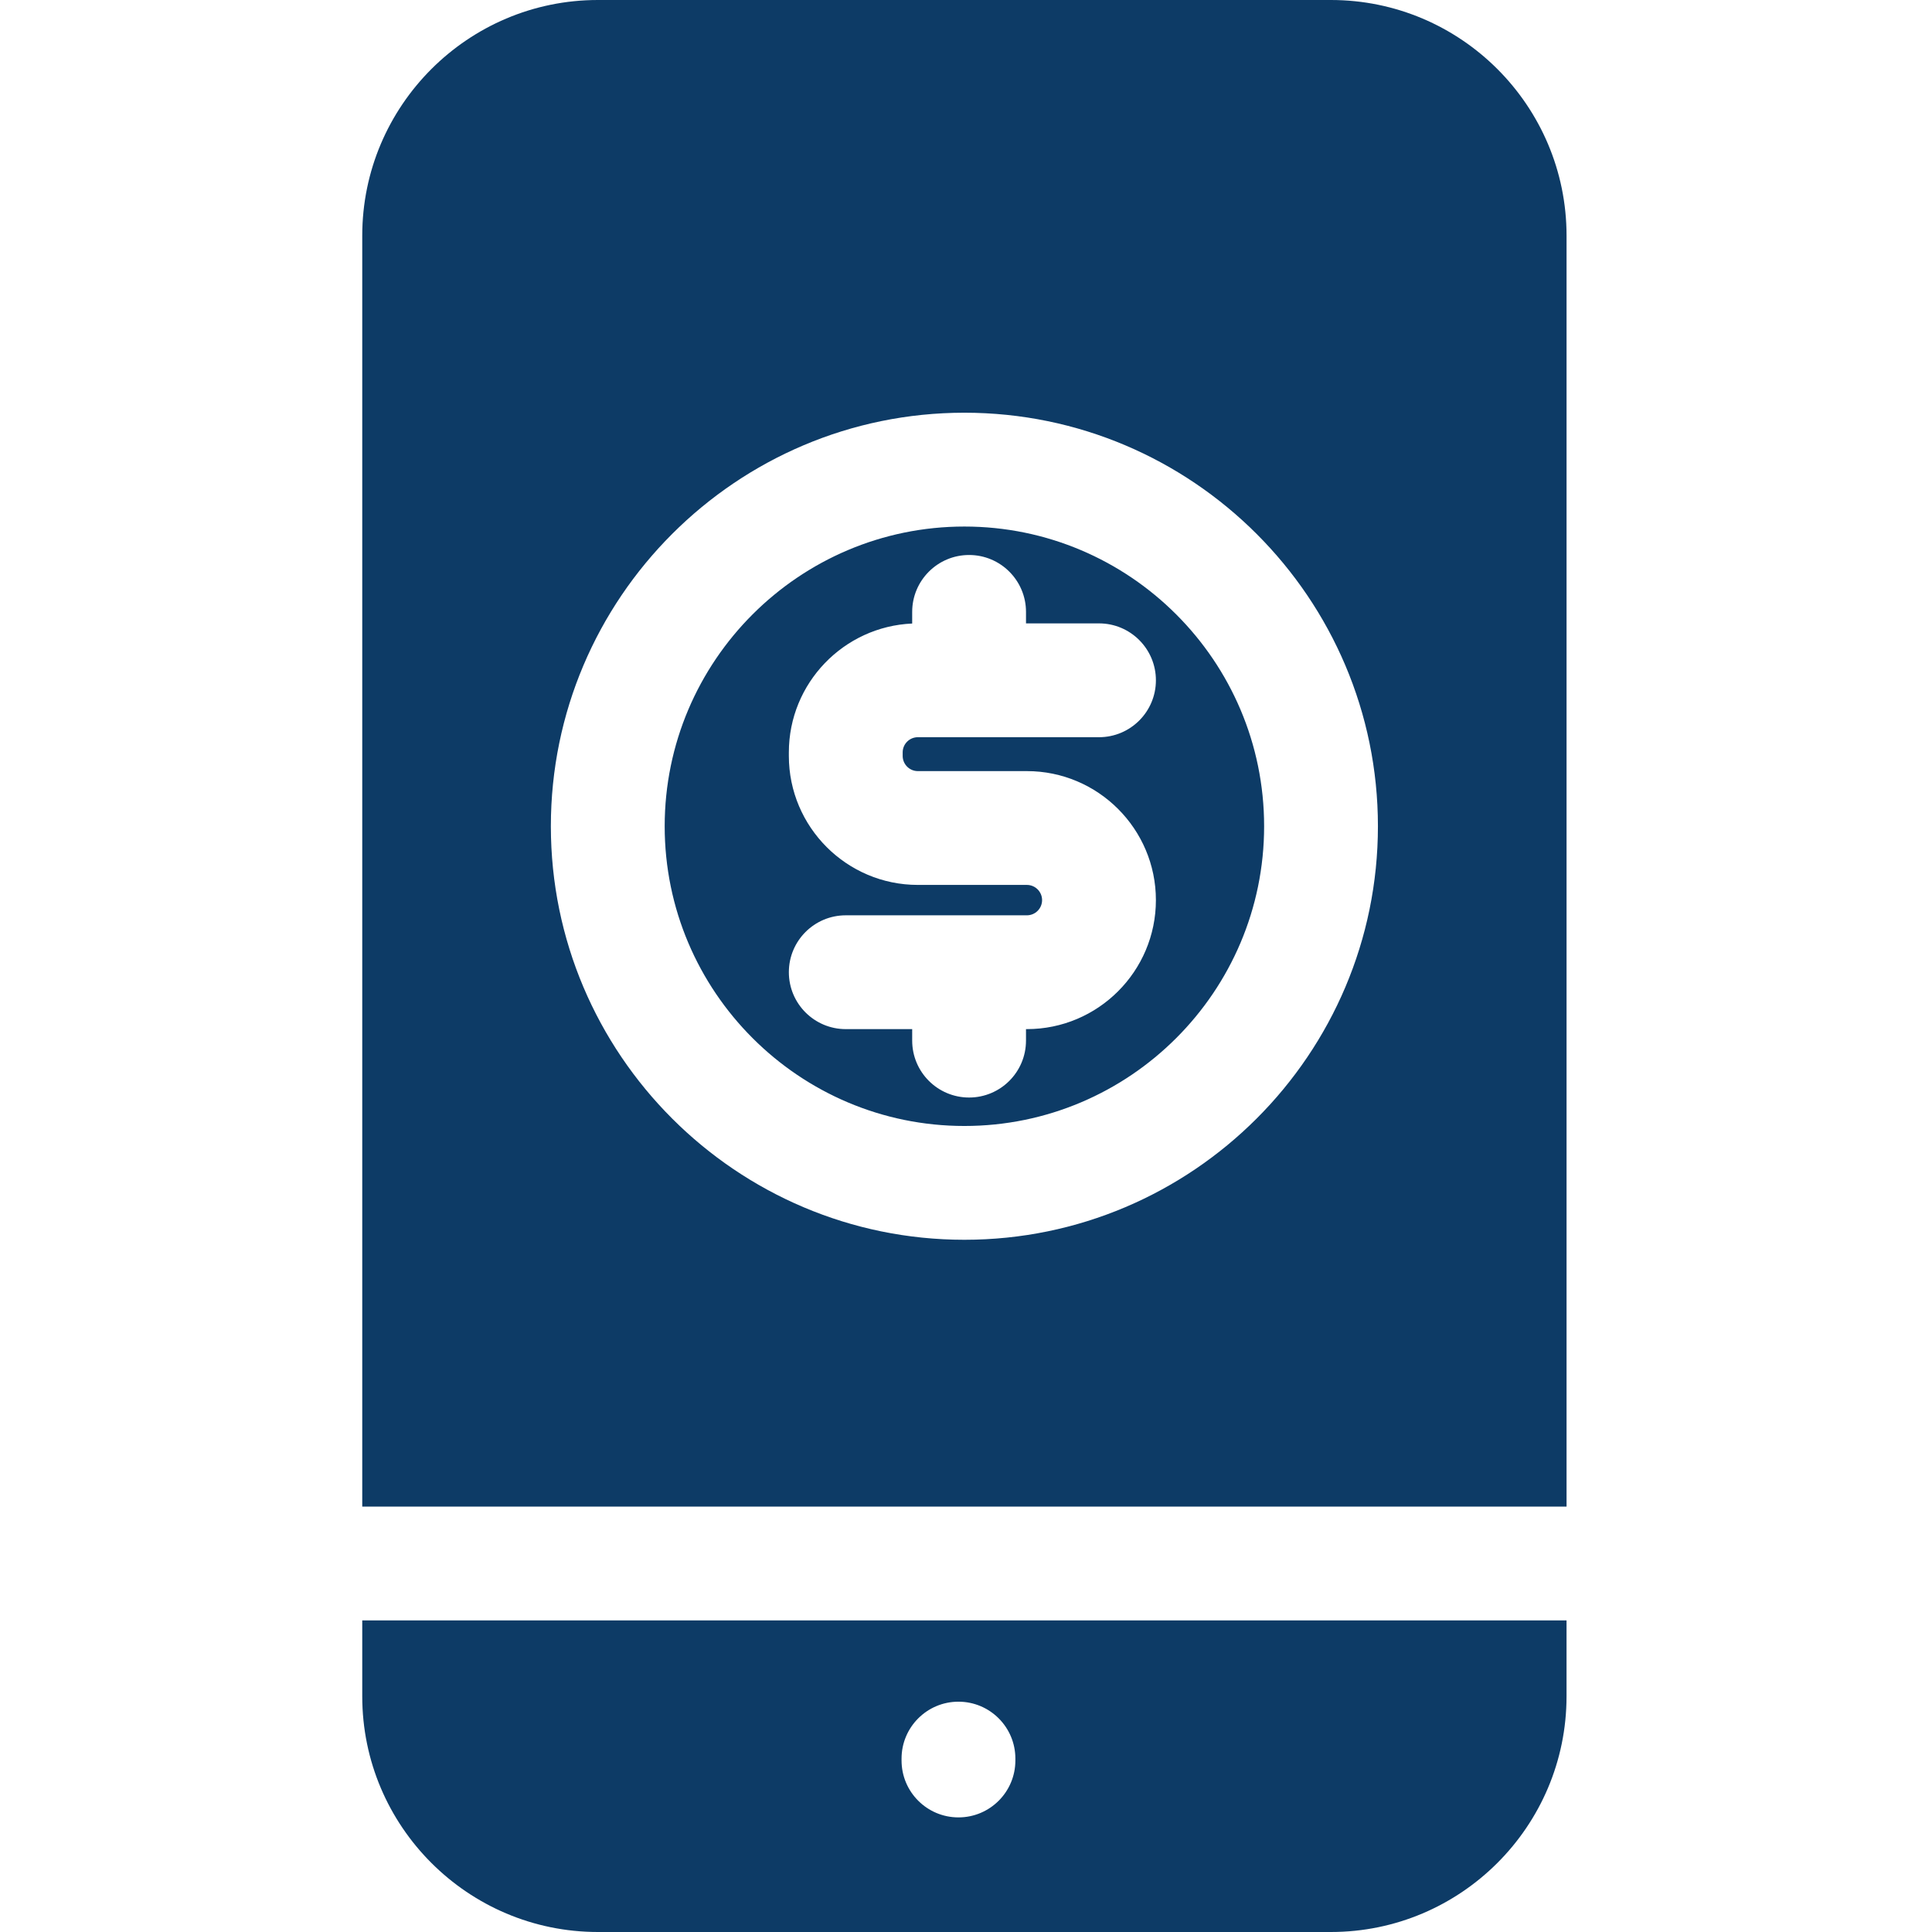
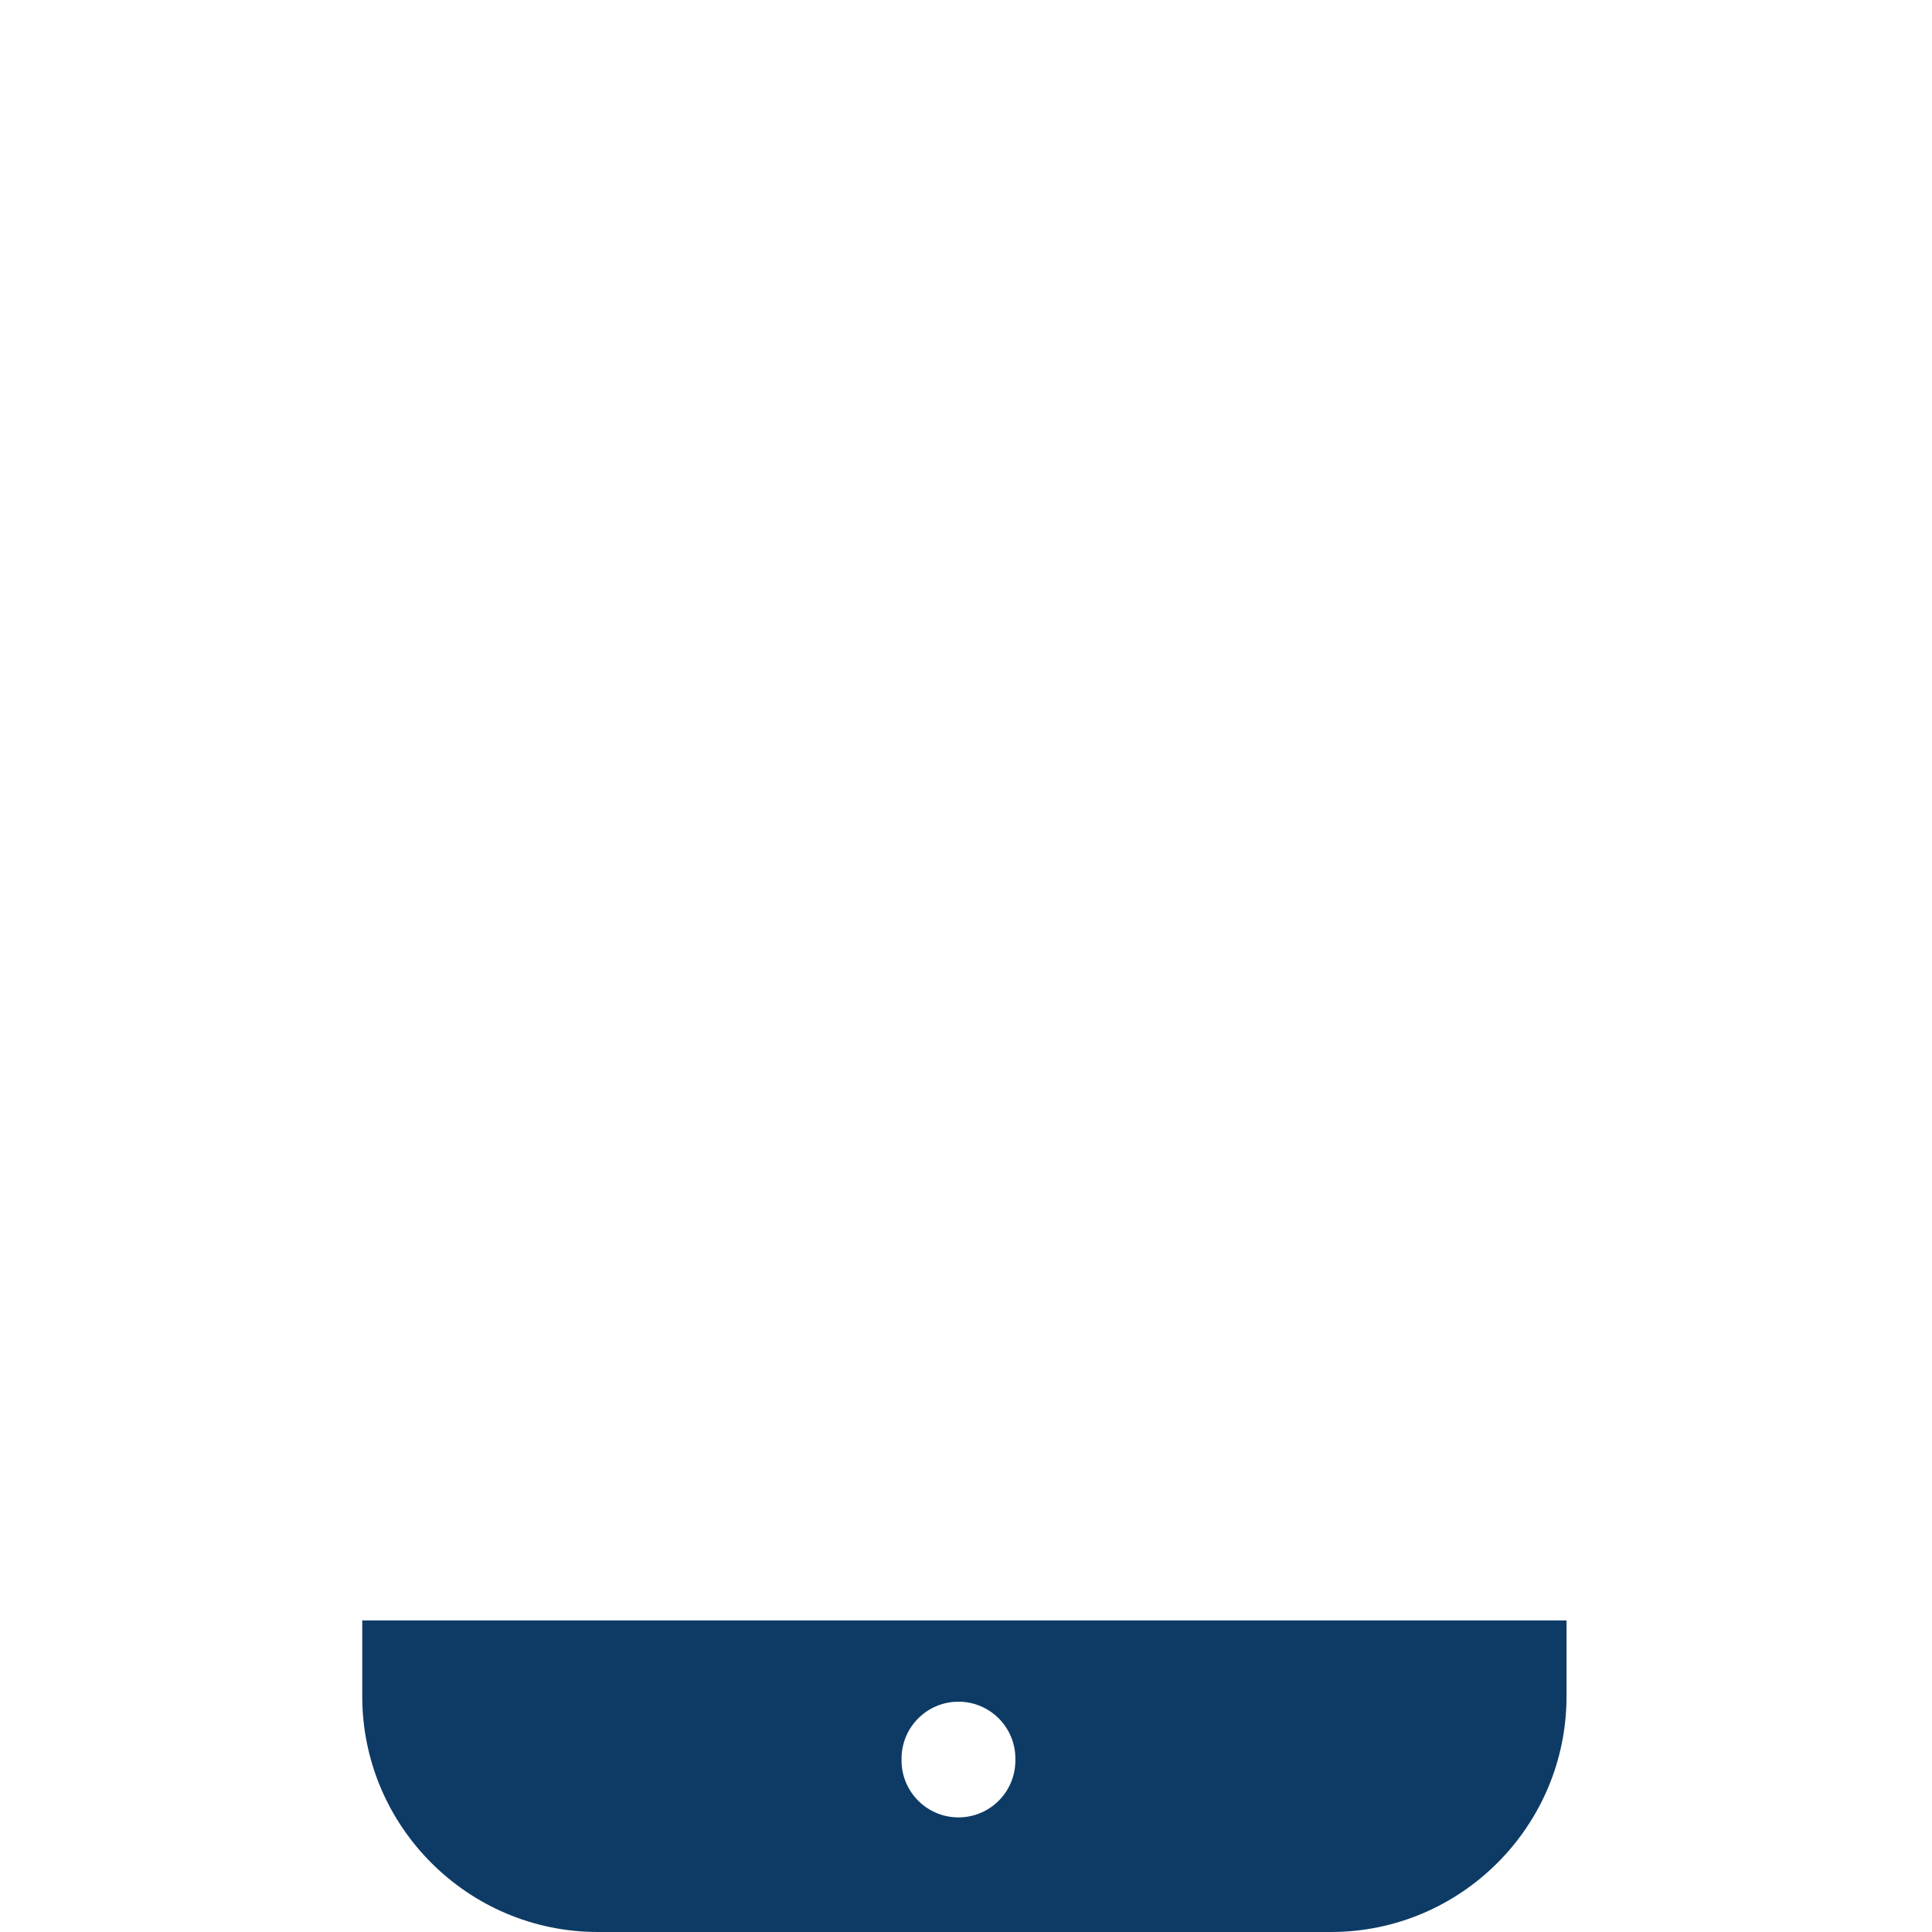
<svg xmlns="http://www.w3.org/2000/svg" height="512pt" viewBox="-96 0 512 512" width="512pt" fill="#0d3b66">
  <path d="m0 429.422v20.125c0 34.438 28.016 62.453 62.453 62.453h194.242c34.438 0 62.453-28.016 62.453-62.453v-20.125zm142.922 36.625c0-8.328 6.754-15.082 15.082-15.082s15.082 6.754 15.082 15.082v.5c0 8.332-6.754 15.082-15.082 15.082s-15.082-6.75-15.082-15.082zm0 0" />
-   <path d="m319.152 399.258v-336.805c0-34.438-28.02-62.453-62.453-62.453h-194.246c-34.438 0-62.453 28.016-62.453 62.453v336.805zm-159.578-70.703c-60.426 0-109.59-49.16-109.59-109.59 0-60.426 49.164-109.59 109.59-109.59 60.43 0 109.59 49.164 109.59 109.59 0 60.43-49.16 109.59-109.59 109.59zm0 0" />
-   <path d="m159.574 139.539c-43.797 0-79.426 35.629-79.426 79.426s35.629 79.43 79.426 79.43 79.43-35.633 79.43-79.43-35.633-79.426-79.43-79.426zm-12.332 64.812h28.895c18.852 0 34.188 15.336 34.188 34.188 0 18.852-15.336 34.188-34.188 34.188h-.238v3.047c0 8.328-6.75 15.082-15.078 15.082-8.332 0-15.082-6.754-15.082-15.082v-3.047h-17.602c-8.328 0-15.082-6.75-15.082-15.082 0-8.328 6.754-15.078 15.082-15.078h48c2.219 0 4.027-1.809 4.027-4.027s-1.809-4.027-4.027-4.027h-28.895c-18.848 0-34.188-15.336-34.188-34.188v-.934c0-18.344 14.531-33.355 32.684-34.148v-3.082c0-8.328 6.754-15.082 15.082-15.082 8.328 0 15.082 6.754 15.082 15.082v3.043h19.344c8.328 0 15.082 6.754 15.082 15.082s-6.754 15.082-15.082 15.082h-48c-2.223 0-4.027 1.805-4.027 4.023v.934c0 2.219 1.805 4.027 4.023 4.027zm0 0" />
</svg>